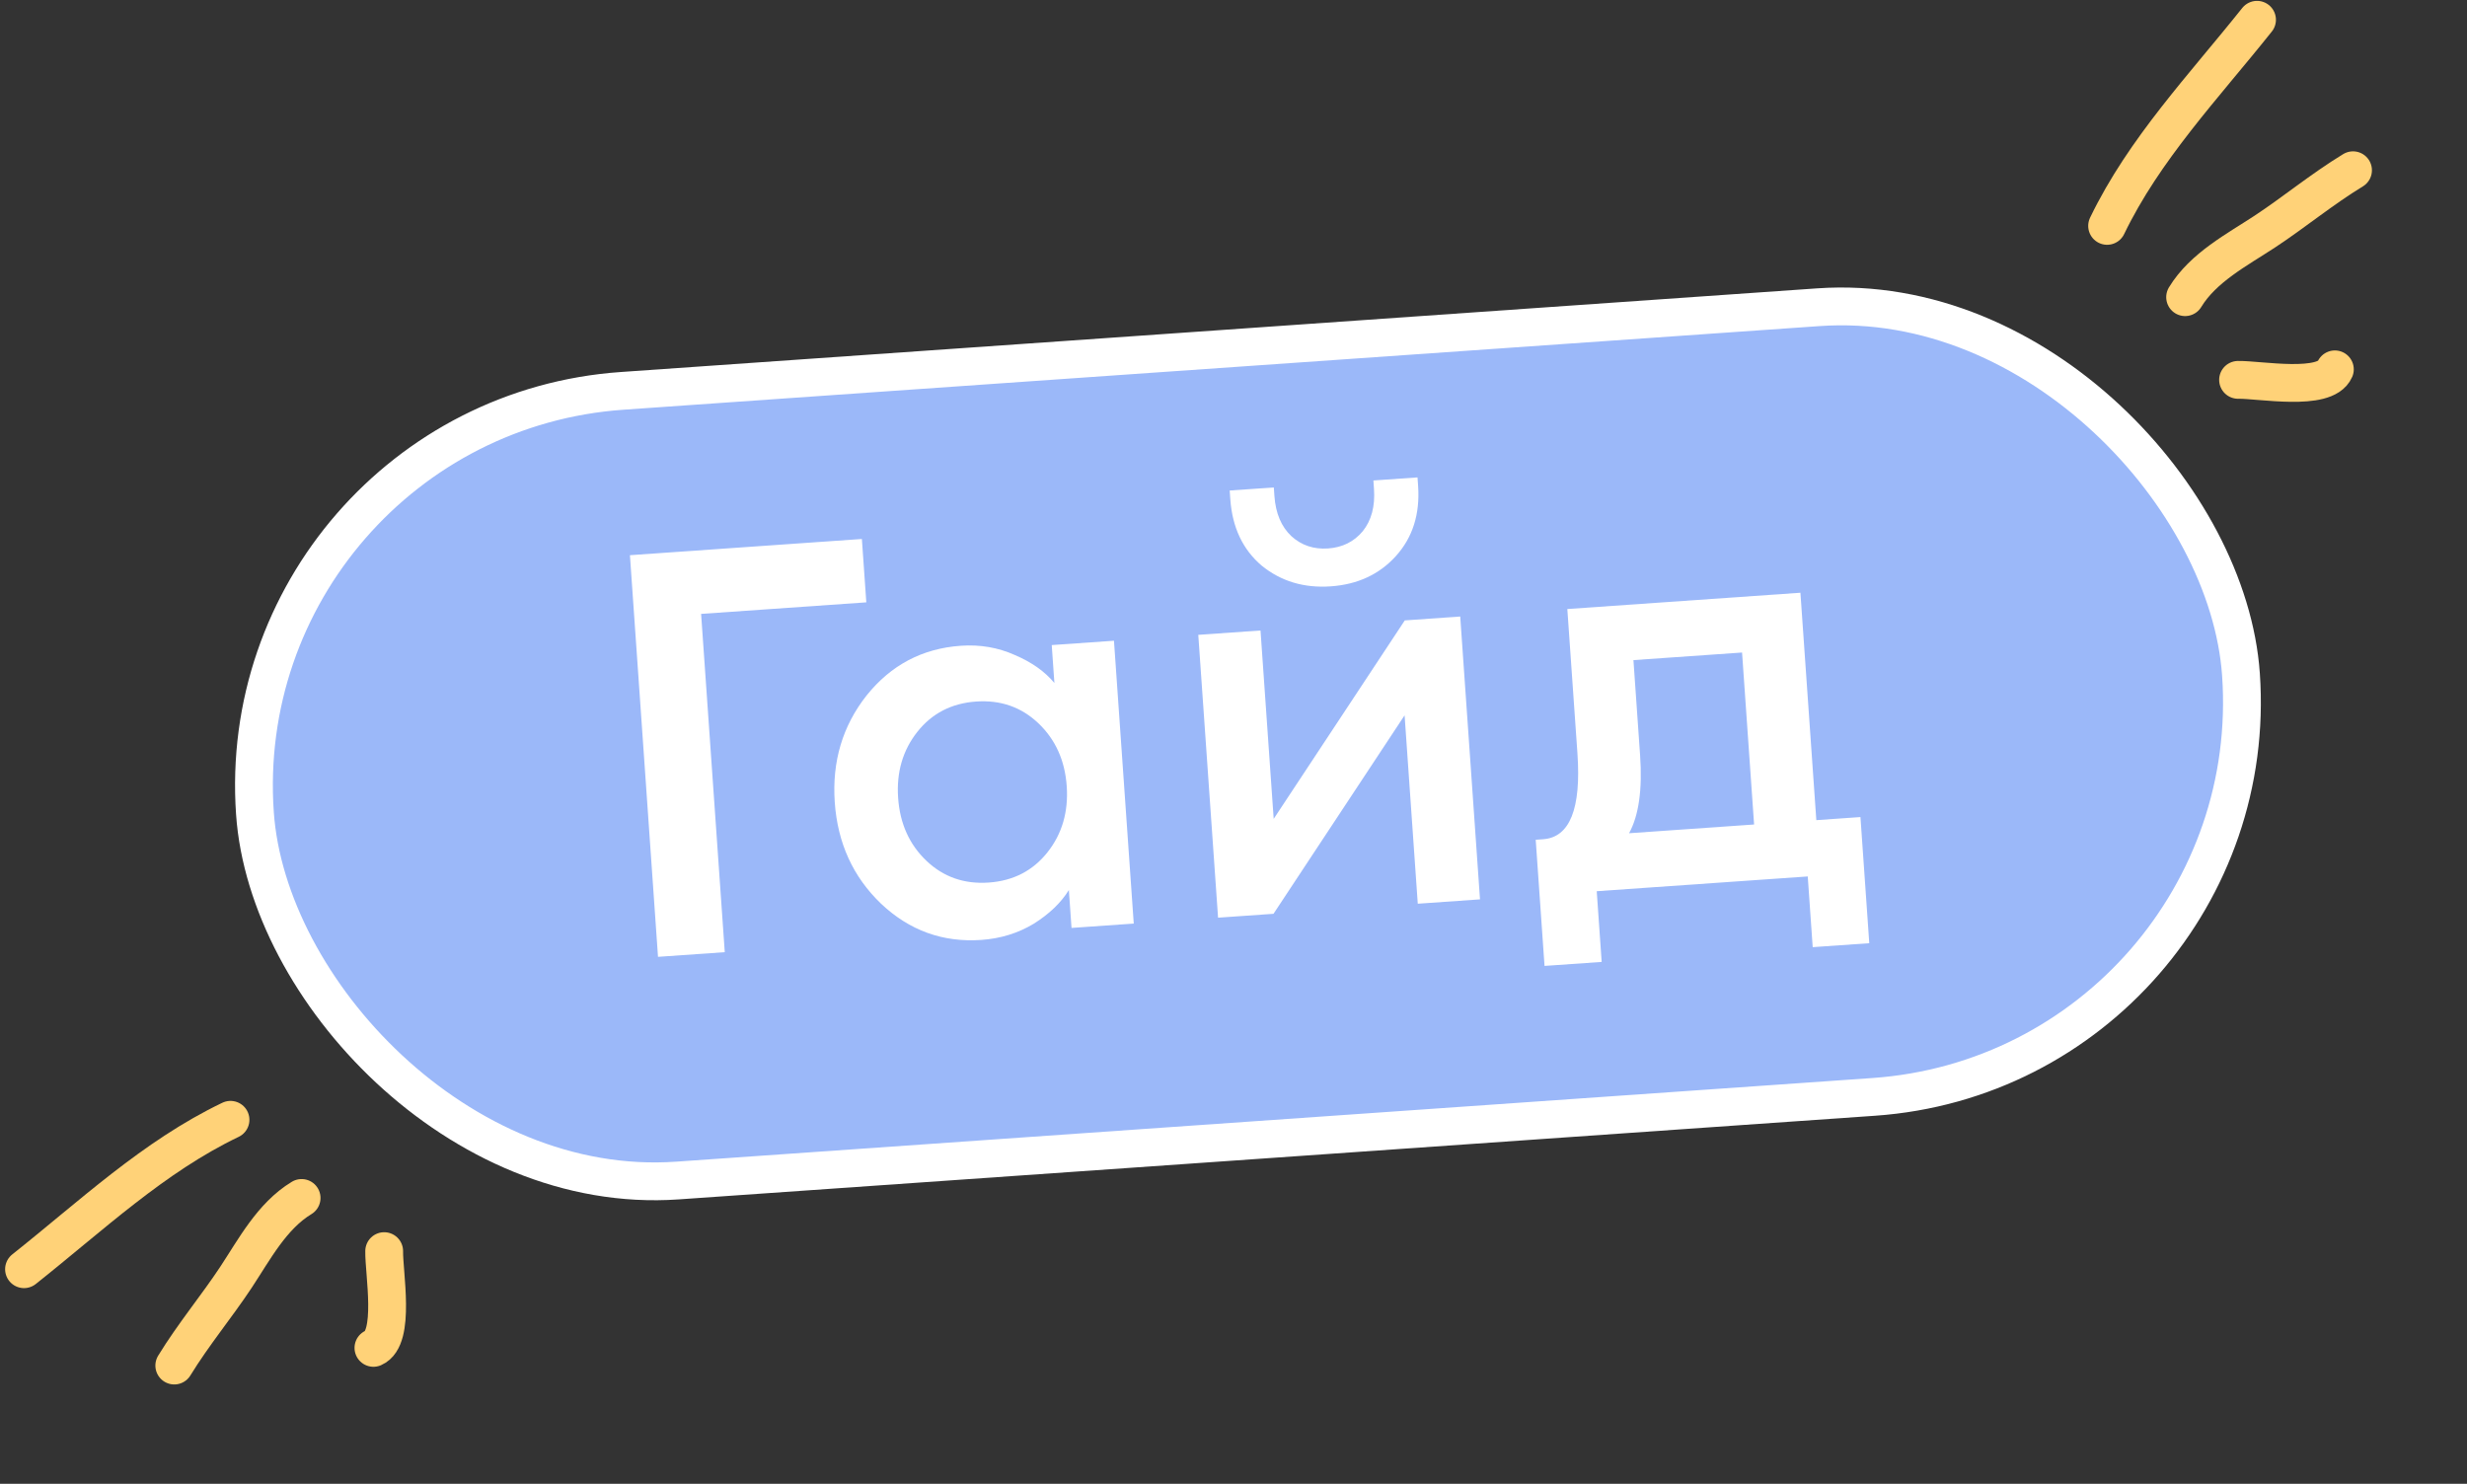
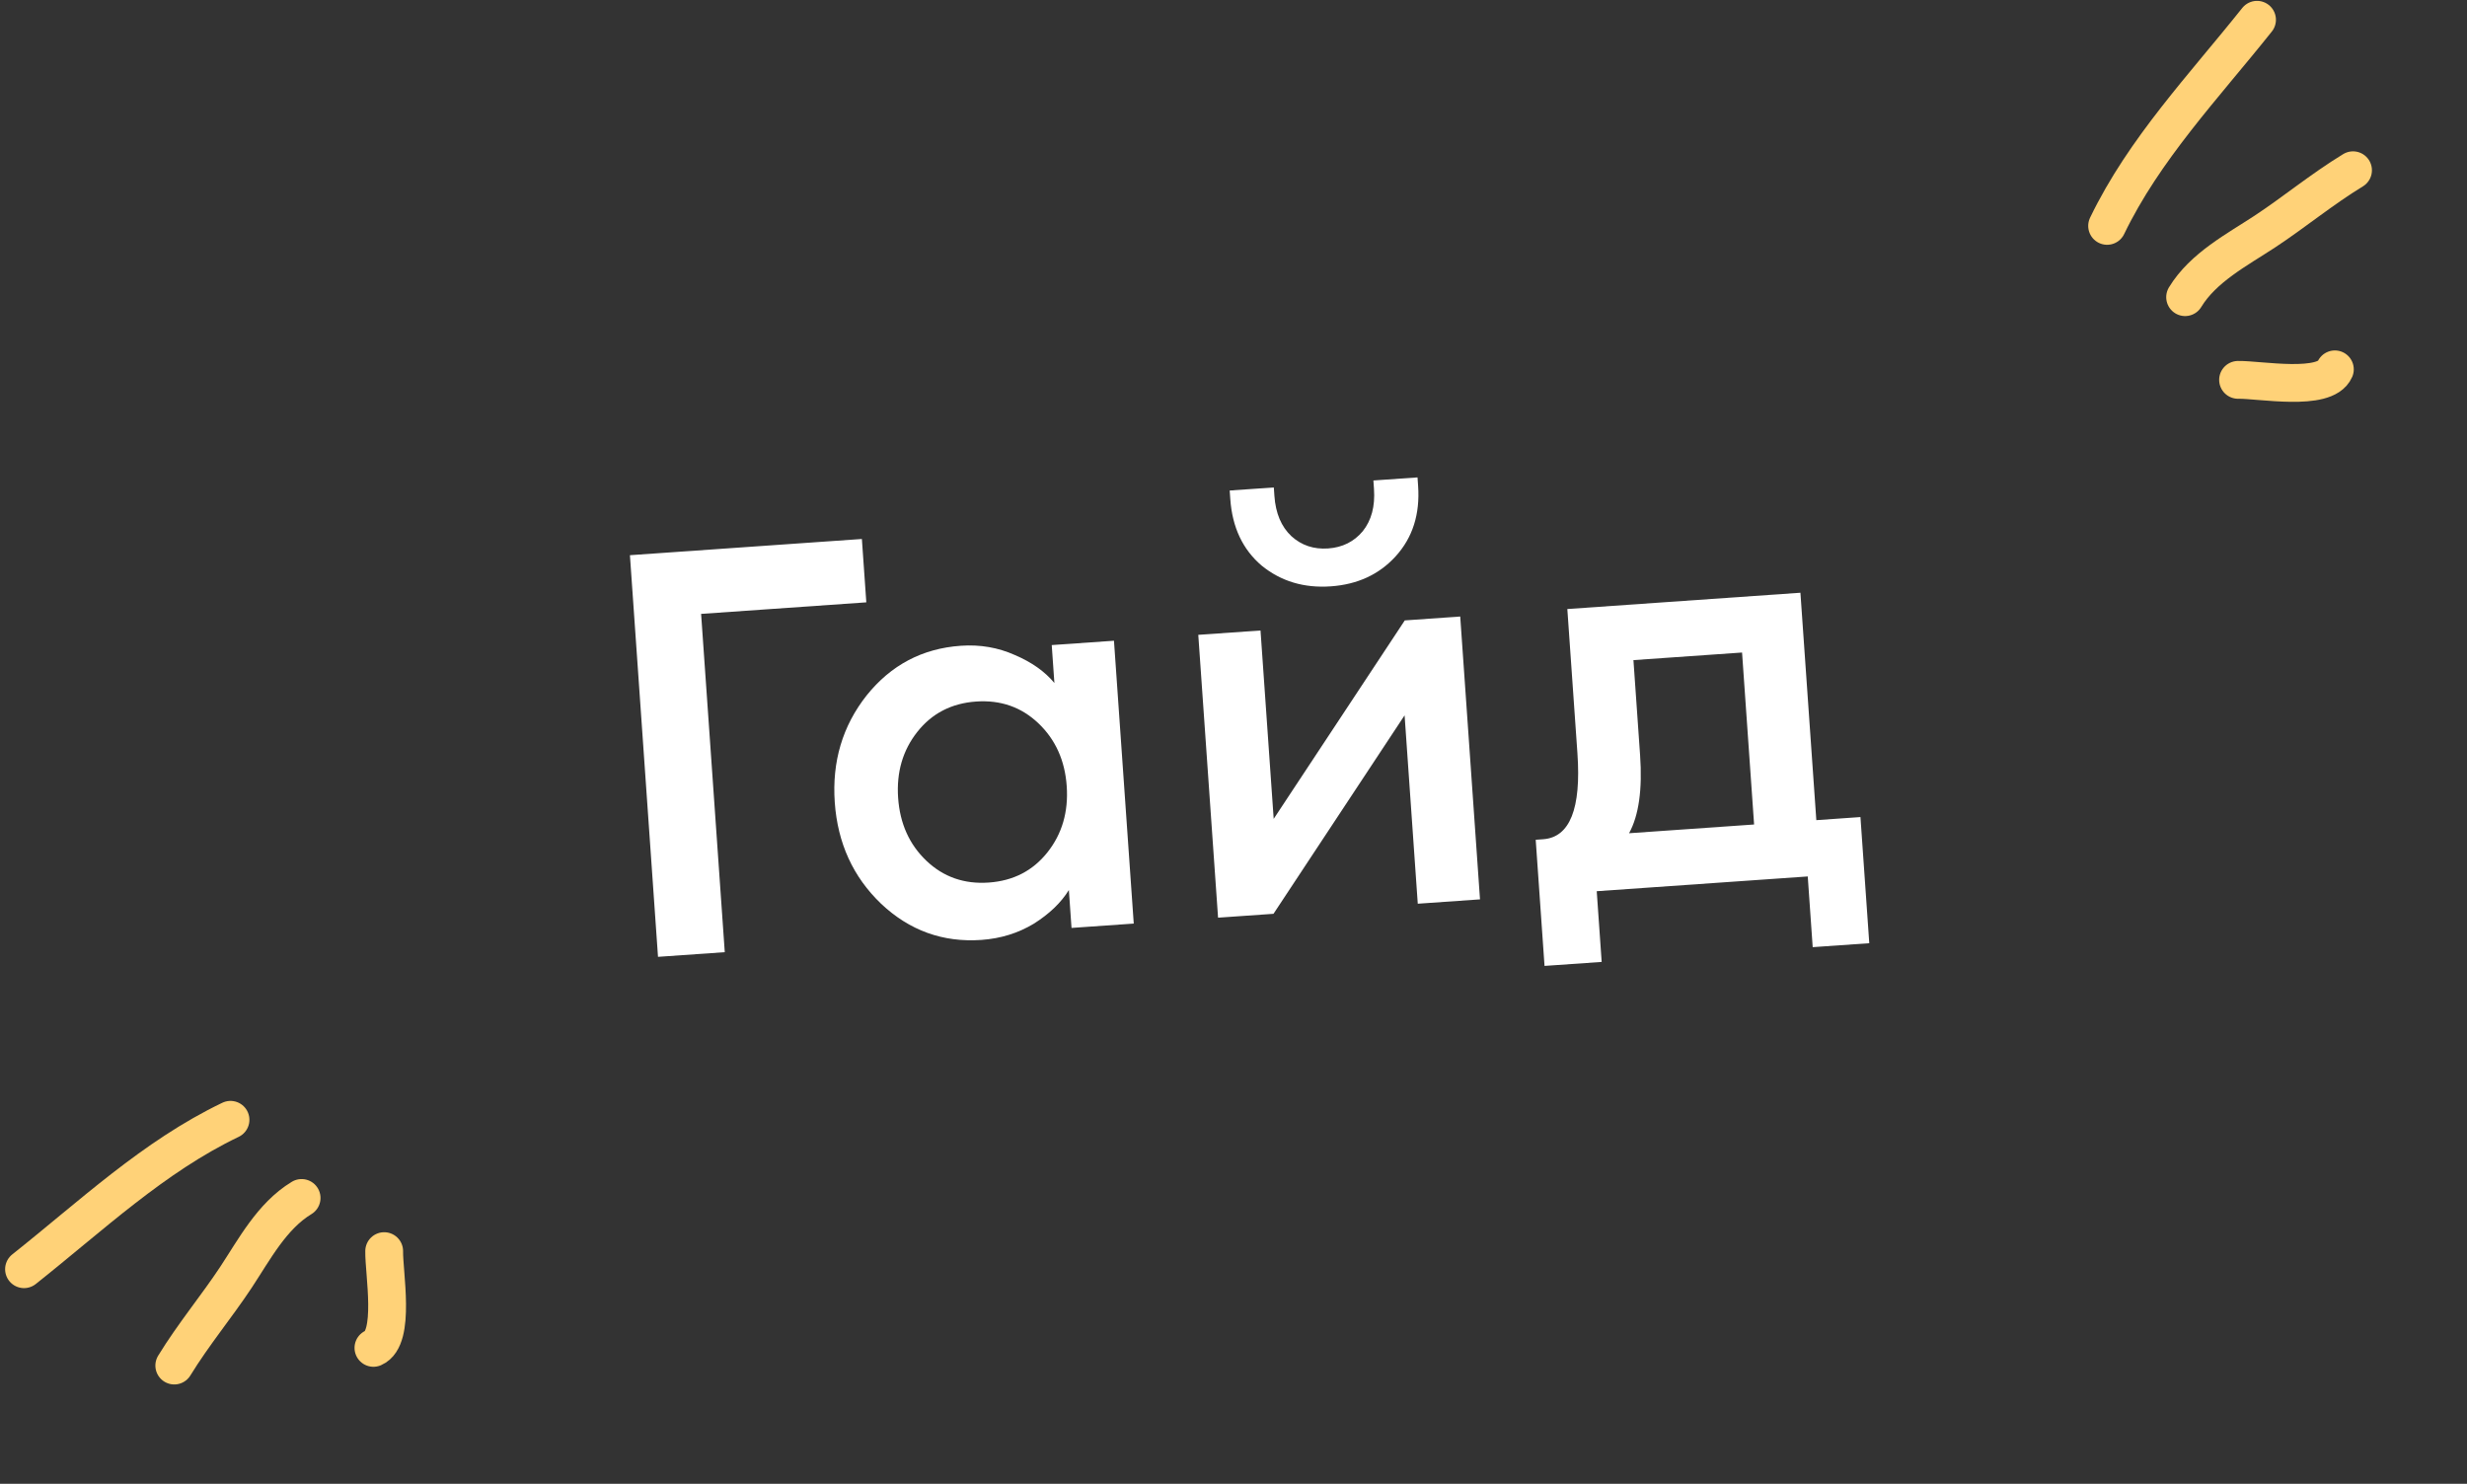
<svg xmlns="http://www.w3.org/2000/svg" width="261" height="157" viewBox="0 0 261 157" fill="none">
  <rect x="0" y="0" width="261" height="157" fill="#333333" stroke="none" />
-   <rect x="24.05" y="44.277" width="210.629" height="83.757" rx="41.878" transform="rotate(-4 24.05 44.277)" fill="#9BB8F9" stroke="white" stroke-width="4" />
  <path d="M91.184 57.028L91.653 63.732L74.175 64.954L76.678 100.747L69.615 101.24L66.644 58.744L91.184 57.028ZM103.828 99.45C99.758 99.734 96.221 98.458 93.215 95.621C90.25 92.78 88.617 89.206 88.315 84.896C88.014 80.587 89.134 76.819 91.675 73.594C94.256 70.366 97.582 68.61 101.652 68.326C103.687 68.183 105.594 68.511 107.374 69.309C109.152 70.067 110.544 71.052 111.551 72.265L111.27 68.254L117.854 67.794L119.947 97.721L113.363 98.181L113.083 94.171C112.254 95.512 111.014 96.702 109.363 97.739C107.708 98.737 105.863 99.307 103.828 99.45ZM98.01 91.075C99.814 92.793 102.013 93.562 104.607 93.38C107.201 93.199 109.271 92.132 110.819 90.179C112.366 88.227 113.045 85.894 112.855 83.18C112.666 80.467 111.669 78.251 109.864 76.533C108.06 74.814 105.861 74.046 103.268 74.227C100.674 74.409 98.603 75.476 97.056 77.428C95.508 79.381 94.829 81.714 95.019 84.427C95.209 87.141 96.206 89.357 98.01 91.075ZM134.732 96.687L128.867 97.097L126.774 67.17L133.358 66.71L134.752 86.641L148.621 65.643L154.486 65.232L156.579 95.159L149.995 95.62L148.601 75.688L134.732 96.687ZM147.665 58.853C145.915 60.779 143.623 61.842 140.79 62.04C137.957 62.238 135.52 61.506 133.479 59.845C131.475 58.14 130.369 55.792 130.16 52.799L130.097 51.901L134.766 51.575L134.828 52.473C134.957 54.308 135.557 55.73 136.63 56.737C137.7 57.705 138.993 58.136 140.51 58.03C142.026 57.924 143.247 57.317 144.172 56.21C145.094 55.063 145.491 53.572 145.363 51.736L145.3 50.838L149.968 50.512L150.031 51.41C150.24 54.402 149.452 56.883 147.665 58.853ZM162.473 88.853L163.251 88.798C166.084 88.6 167.296 85.568 166.886 79.703L165.818 64.44L190.478 62.716L192.161 86.777L196.829 86.45L197.763 99.798L191.777 100.216L191.254 92.735L168.928 94.296L169.452 101.778L163.406 102.2L162.473 88.853ZM172.812 69.845L173.516 79.901C173.769 83.532 173.381 86.286 172.349 88.162L185.577 87.237L184.304 69.042L172.812 69.845Z" fill="white" />
  <path d="M222.925 23.9C226.847 15.764 233.153 9.163 238.786 2.092" stroke="#FFD278" stroke-width="4" stroke-linecap="round" />
  <path d="M231.177 31.442C233.095 28.291 236.678 26.43 239.601 24.508C242.698 22.47 245.617 20.041 248.942 18.014" stroke="#FFD278" stroke-width="4" stroke-linecap="round" />
  <path d="M236.779 40.192C239.064 40.154 245.988 41.464 247.021 39.08" stroke="#FFD278" stroke-width="4" stroke-linecap="round" />
  <path d="M24.387 118.483C16.241 122.385 9.625 128.675 2.541 134.291" stroke="#FFD278" stroke-width="4" stroke-linecap="round" />
  <path d="M31.909 126.753C28.753 128.664 26.884 132.242 24.954 135.16C22.909 138.252 20.473 141.165 18.438 144.485" stroke="#FFD278" stroke-width="4" stroke-linecap="round" />
  <path d="M40.645 132.377C40.602 134.661 41.894 141.588 39.508 142.615" stroke="#FFD278" stroke-width="4" stroke-linecap="round" />
</svg>